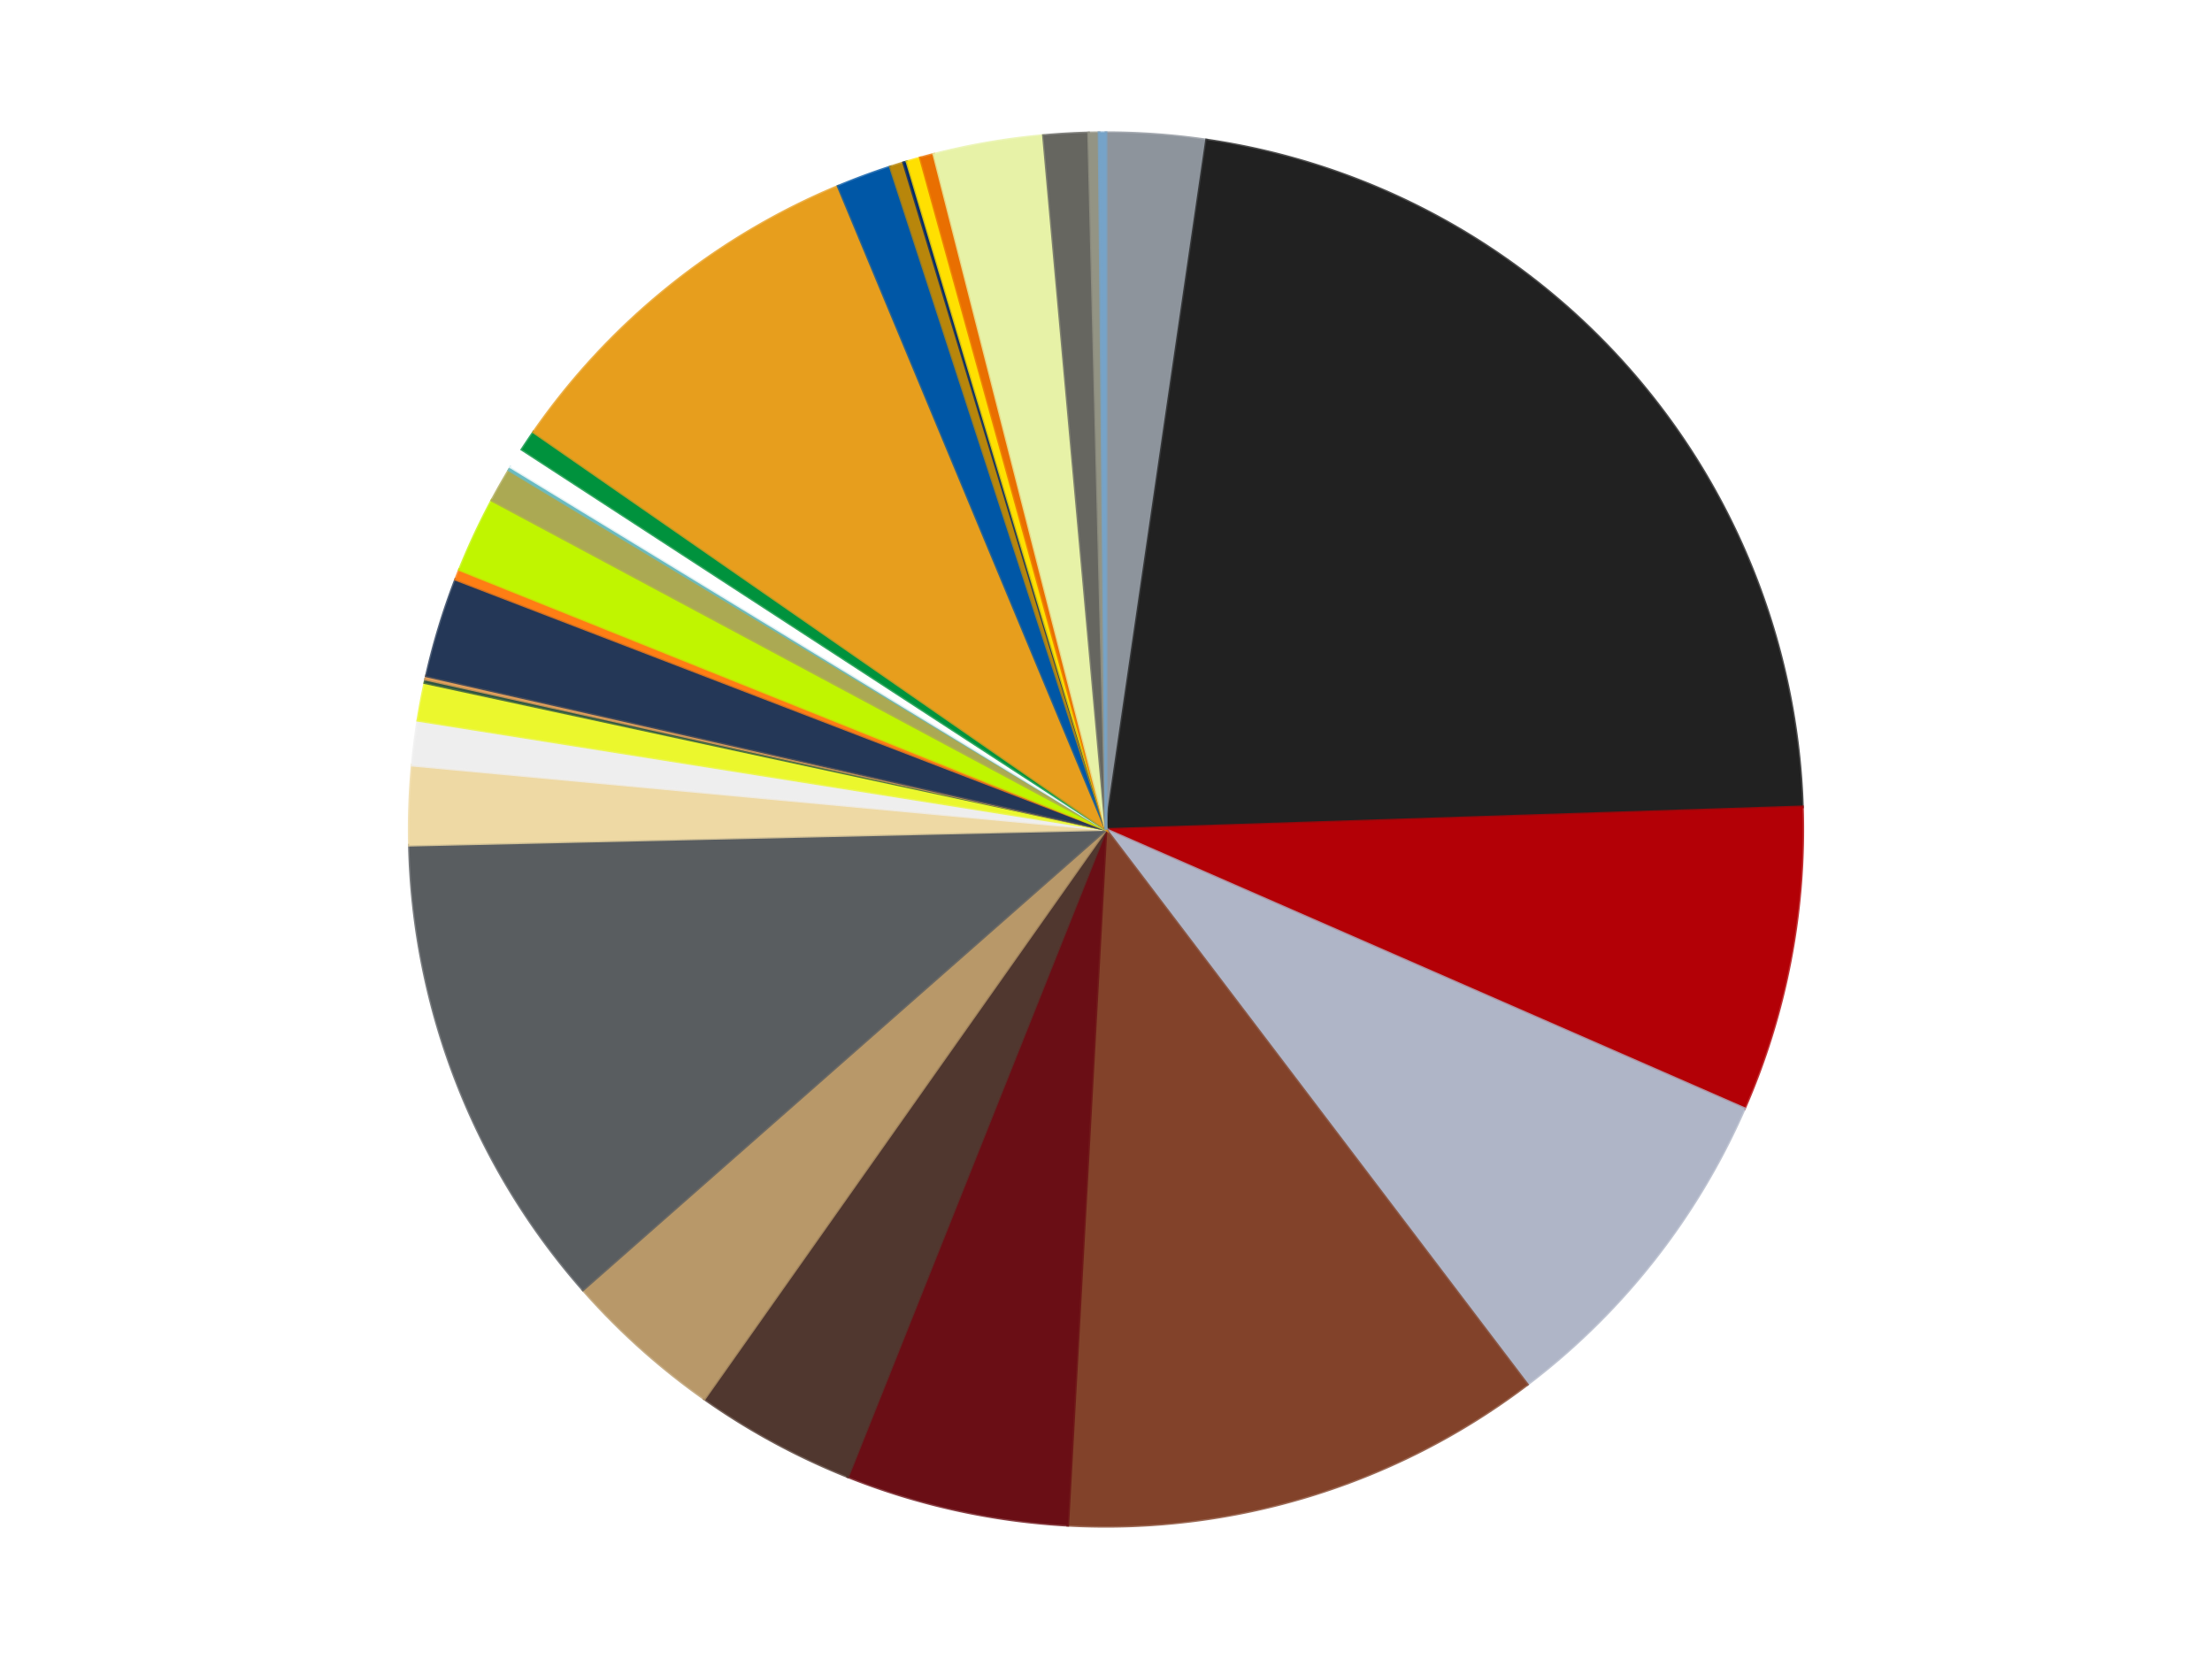
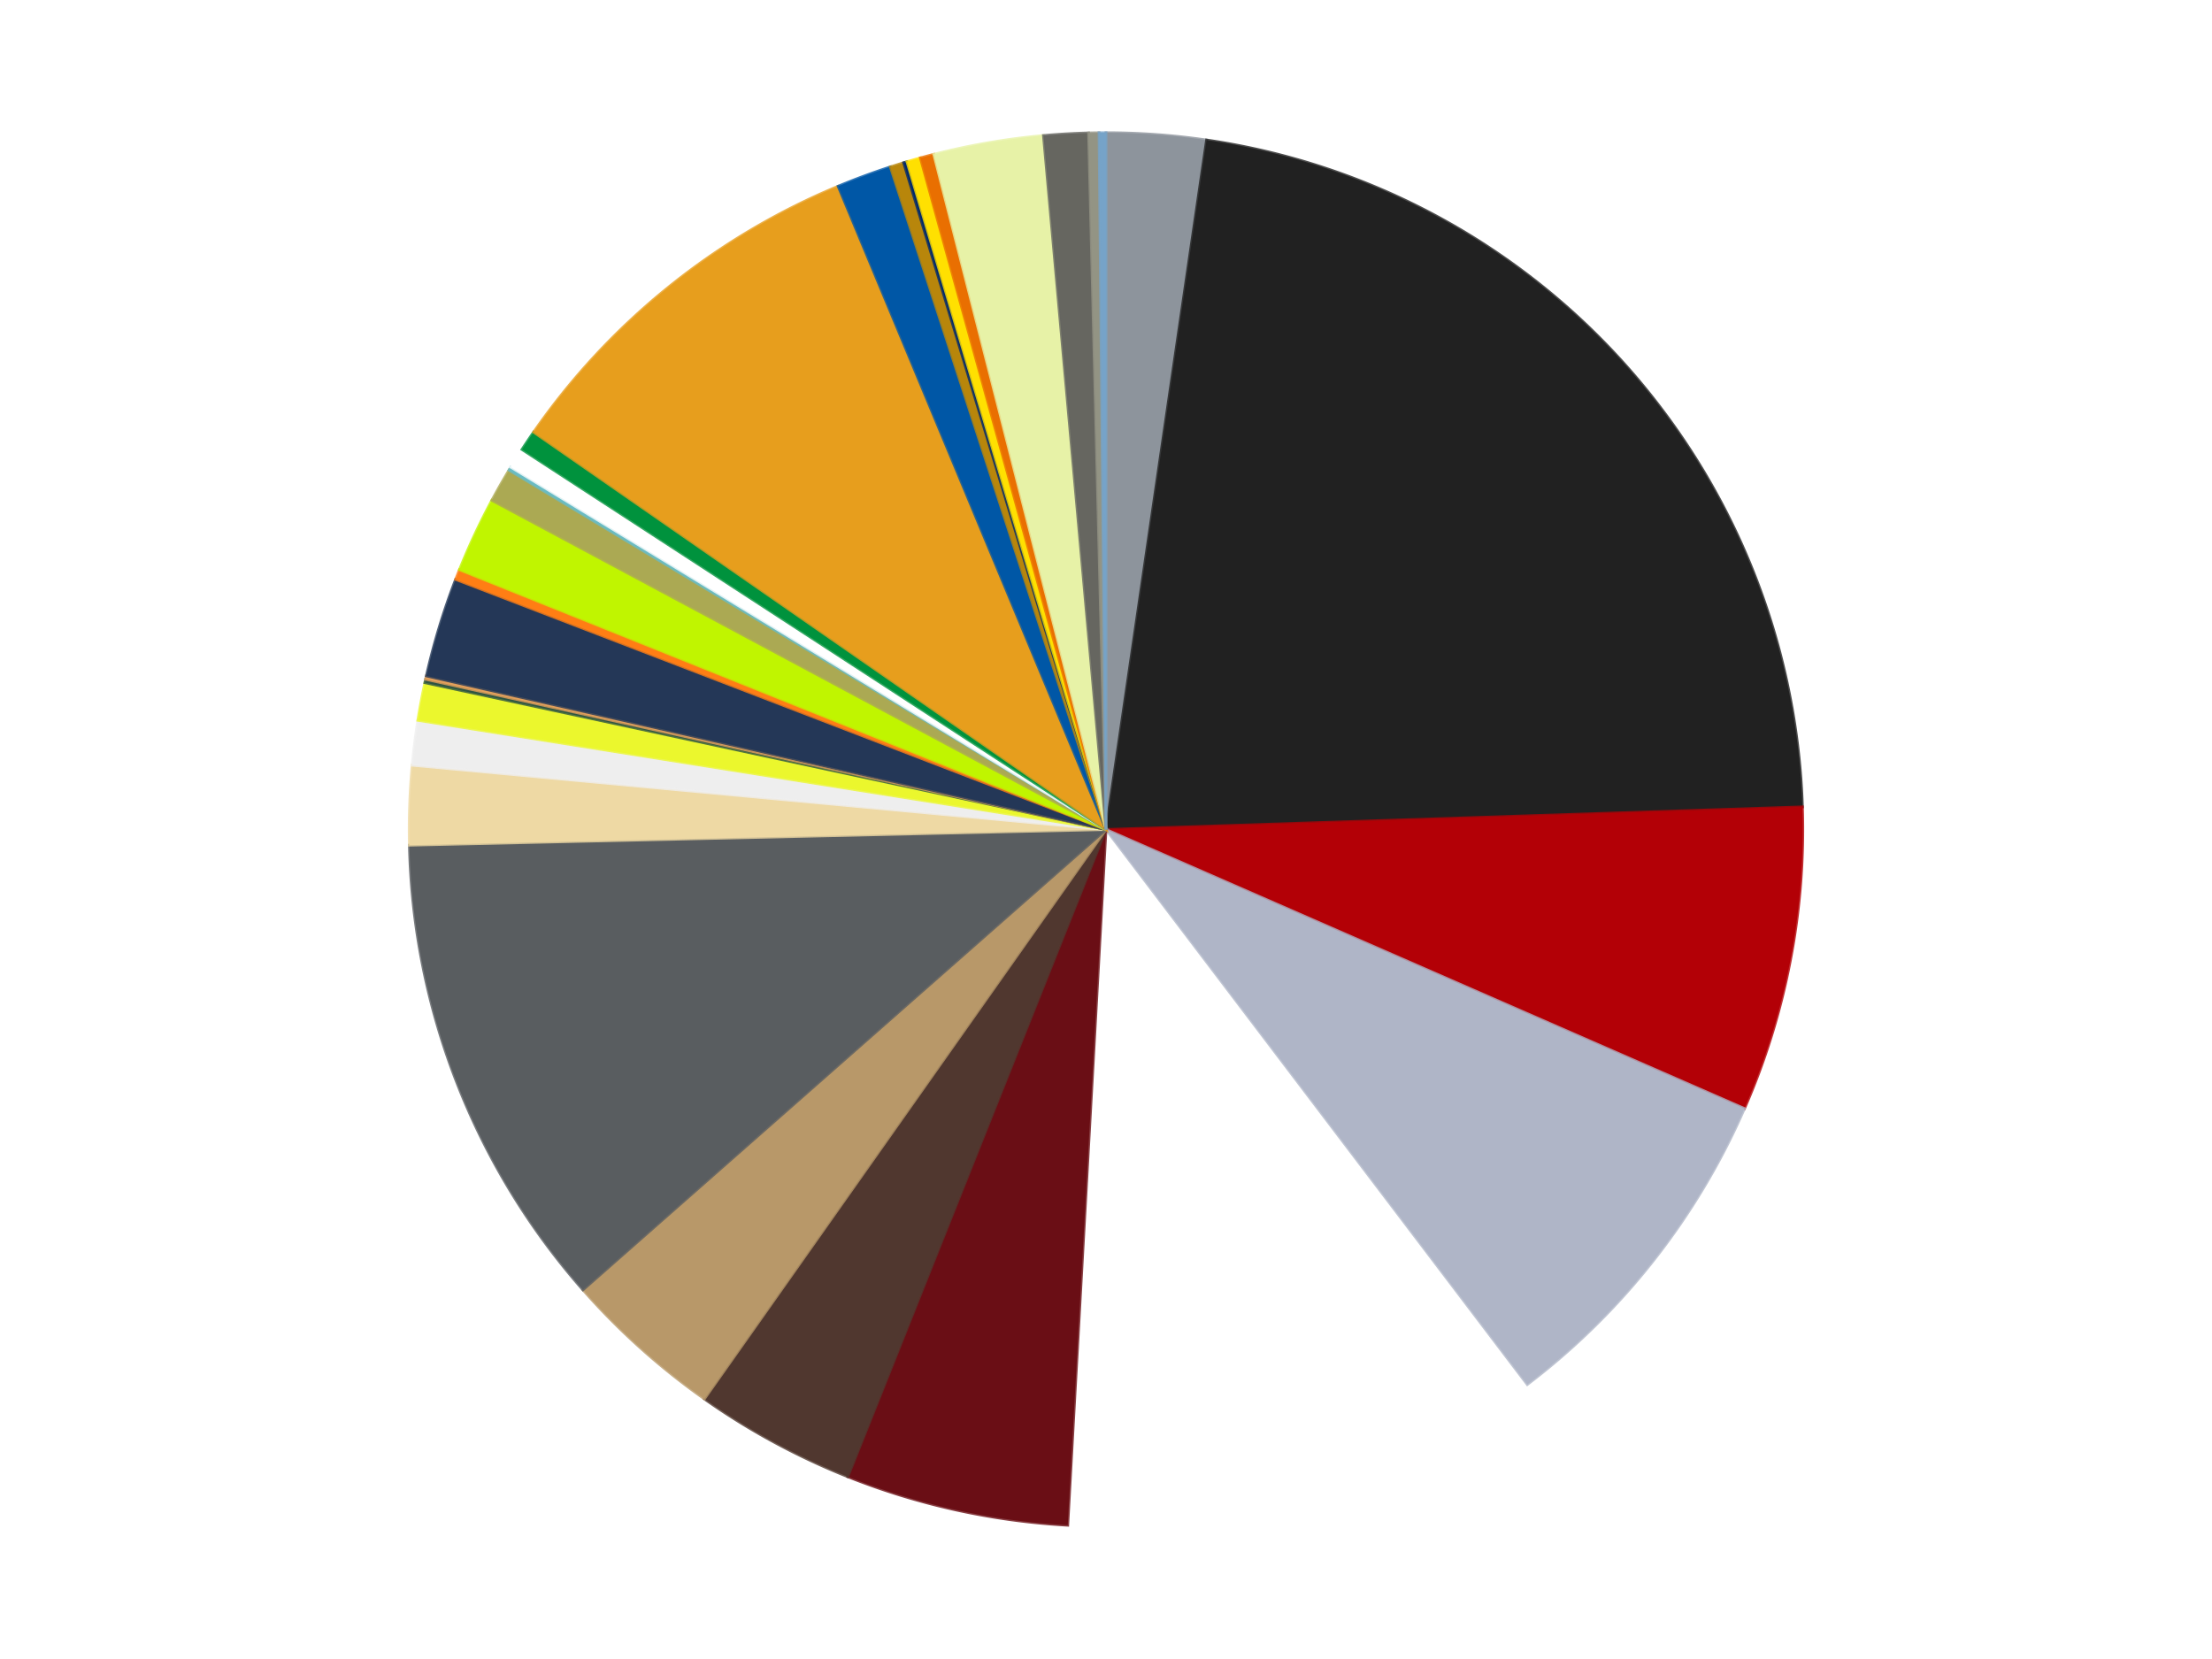
<svg xmlns="http://www.w3.org/2000/svg" xmlns:xlink="http://www.w3.org/1999/xlink" id="chart-b6711570-546e-4499-ab06-53193386817c" class="pygal-chart" viewBox="0 0 800 600">
  <defs>
    <style type="text/css">#chart-b6711570-546e-4499-ab06-53193386817c{-webkit-user-select:none;-webkit-font-smoothing:antialiased;font-family:Consolas,"Liberation Mono",Menlo,Courier,monospace}#chart-b6711570-546e-4499-ab06-53193386817c .title{font-family:Consolas,"Liberation Mono",Menlo,Courier,monospace;font-size:16px}#chart-b6711570-546e-4499-ab06-53193386817c .legends .legend text{font-family:Consolas,"Liberation Mono",Menlo,Courier,monospace;font-size:14px}#chart-b6711570-546e-4499-ab06-53193386817c .axis text{font-family:Consolas,"Liberation Mono",Menlo,Courier,monospace;font-size:10px}#chart-b6711570-546e-4499-ab06-53193386817c .axis text.major{font-family:Consolas,"Liberation Mono",Menlo,Courier,monospace;font-size:10px}#chart-b6711570-546e-4499-ab06-53193386817c .text-overlay text.value{font-family:Consolas,"Liberation Mono",Menlo,Courier,monospace;font-size:16px}#chart-b6711570-546e-4499-ab06-53193386817c .text-overlay text.label{font-family:Consolas,"Liberation Mono",Menlo,Courier,monospace;font-size:10px}#chart-b6711570-546e-4499-ab06-53193386817c .tooltip{font-family:Consolas,"Liberation Mono",Menlo,Courier,monospace;font-size:14px}#chart-b6711570-546e-4499-ab06-53193386817c text.no_data{font-family:Consolas,"Liberation Mono",Menlo,Courier,monospace;font-size:64px}
#chart-b6711570-546e-4499-ab06-53193386817c{background-color:transparent}#chart-b6711570-546e-4499-ab06-53193386817c path,#chart-b6711570-546e-4499-ab06-53193386817c line,#chart-b6711570-546e-4499-ab06-53193386817c rect,#chart-b6711570-546e-4499-ab06-53193386817c circle{-webkit-transition:150ms;-moz-transition:150ms;transition:150ms}#chart-b6711570-546e-4499-ab06-53193386817c .graph &gt; .background{fill:transparent}#chart-b6711570-546e-4499-ab06-53193386817c .plot &gt; .background{fill:transparent}#chart-b6711570-546e-4499-ab06-53193386817c .graph{fill:rgba(0,0,0,.87)}#chart-b6711570-546e-4499-ab06-53193386817c text.no_data{fill:rgba(0,0,0,1)}#chart-b6711570-546e-4499-ab06-53193386817c .title{fill:rgba(0,0,0,1)}#chart-b6711570-546e-4499-ab06-53193386817c .legends .legend text{fill:rgba(0,0,0,.87)}#chart-b6711570-546e-4499-ab06-53193386817c .legends .legend:hover text{fill:rgba(0,0,0,1)}#chart-b6711570-546e-4499-ab06-53193386817c .axis .line{stroke:rgba(0,0,0,1)}#chart-b6711570-546e-4499-ab06-53193386817c .axis .guide.line{stroke:rgba(0,0,0,.54)}#chart-b6711570-546e-4499-ab06-53193386817c .axis .major.line{stroke:rgba(0,0,0,.87)}#chart-b6711570-546e-4499-ab06-53193386817c .axis text.major{fill:rgba(0,0,0,1)}#chart-b6711570-546e-4499-ab06-53193386817c .axis.y .guides:hover .guide.line,#chart-b6711570-546e-4499-ab06-53193386817c .line-graph .axis.x .guides:hover .guide.line,#chart-b6711570-546e-4499-ab06-53193386817c .stackedline-graph .axis.x .guides:hover .guide.line,#chart-b6711570-546e-4499-ab06-53193386817c .xy-graph .axis.x .guides:hover .guide.line{stroke:rgba(0,0,0,1)}#chart-b6711570-546e-4499-ab06-53193386817c .axis .guides:hover text{fill:rgba(0,0,0,1)}#chart-b6711570-546e-4499-ab06-53193386817c .reactive{fill-opacity:1.0;stroke-opacity:.8;stroke-width:1}#chart-b6711570-546e-4499-ab06-53193386817c .ci{stroke:rgba(0,0,0,.87)}#chart-b6711570-546e-4499-ab06-53193386817c .reactive.active,#chart-b6711570-546e-4499-ab06-53193386817c .active .reactive{fill-opacity:0.6;stroke-opacity:.9;stroke-width:4}#chart-b6711570-546e-4499-ab06-53193386817c .ci .reactive.active{stroke-width:1.5}#chart-b6711570-546e-4499-ab06-53193386817c .series text{fill:rgba(0,0,0,1)}#chart-b6711570-546e-4499-ab06-53193386817c .tooltip rect{fill:transparent;stroke:rgba(0,0,0,1);-webkit-transition:opacity 150ms;-moz-transition:opacity 150ms;transition:opacity 150ms}#chart-b6711570-546e-4499-ab06-53193386817c .tooltip .label{fill:rgba(0,0,0,.87)}#chart-b6711570-546e-4499-ab06-53193386817c .tooltip .label{fill:rgba(0,0,0,.87)}#chart-b6711570-546e-4499-ab06-53193386817c .tooltip .legend{font-size:.8em;fill:rgba(0,0,0,.54)}#chart-b6711570-546e-4499-ab06-53193386817c .tooltip .x_label{font-size:.6em;fill:rgba(0,0,0,1)}#chart-b6711570-546e-4499-ab06-53193386817c .tooltip .xlink{font-size:.5em;text-decoration:underline}#chart-b6711570-546e-4499-ab06-53193386817c .tooltip .value{font-size:1.5em}#chart-b6711570-546e-4499-ab06-53193386817c .bound{font-size:.5em}#chart-b6711570-546e-4499-ab06-53193386817c .max-value{font-size:.75em;fill:rgba(0,0,0,.54)}#chart-b6711570-546e-4499-ab06-53193386817c .map-element{fill:transparent;stroke:rgba(0,0,0,.54) !important}#chart-b6711570-546e-4499-ab06-53193386817c .map-element .reactive{fill-opacity:inherit;stroke-opacity:inherit}#chart-b6711570-546e-4499-ab06-53193386817c .color-0,#chart-b6711570-546e-4499-ab06-53193386817c .color-0 a:visited{stroke:#f44336;fill:#f44336}#chart-b6711570-546e-4499-ab06-53193386817c .color-1,#chart-b6711570-546e-4499-ab06-53193386817c .color-1 a:visited{stroke:#3f51b5;fill:#3f51b5}#chart-b6711570-546e-4499-ab06-53193386817c .color-2,#chart-b6711570-546e-4499-ab06-53193386817c .color-2 a:visited{stroke:#009688;fill:#009688}#chart-b6711570-546e-4499-ab06-53193386817c .color-3,#chart-b6711570-546e-4499-ab06-53193386817c .color-3 a:visited{stroke:#ffc107;fill:#ffc107}#chart-b6711570-546e-4499-ab06-53193386817c .color-4,#chart-b6711570-546e-4499-ab06-53193386817c .color-4 a:visited{stroke:#ff5722;fill:#ff5722}#chart-b6711570-546e-4499-ab06-53193386817c .color-5,#chart-b6711570-546e-4499-ab06-53193386817c .color-5 a:visited{stroke:#9c27b0;fill:#9c27b0}#chart-b6711570-546e-4499-ab06-53193386817c .color-6,#chart-b6711570-546e-4499-ab06-53193386817c .color-6 a:visited{stroke:#03a9f4;fill:#03a9f4}#chart-b6711570-546e-4499-ab06-53193386817c .color-7,#chart-b6711570-546e-4499-ab06-53193386817c .color-7 a:visited{stroke:#8bc34a;fill:#8bc34a}#chart-b6711570-546e-4499-ab06-53193386817c .color-8,#chart-b6711570-546e-4499-ab06-53193386817c .color-8 a:visited{stroke:#ff9800;fill:#ff9800}#chart-b6711570-546e-4499-ab06-53193386817c .color-9,#chart-b6711570-546e-4499-ab06-53193386817c .color-9 a:visited{stroke:#e91e63;fill:#e91e63}#chart-b6711570-546e-4499-ab06-53193386817c .color-10,#chart-b6711570-546e-4499-ab06-53193386817c .color-10 a:visited{stroke:#2196f3;fill:#2196f3}#chart-b6711570-546e-4499-ab06-53193386817c .color-11,#chart-b6711570-546e-4499-ab06-53193386817c .color-11 a:visited{stroke:#4caf50;fill:#4caf50}#chart-b6711570-546e-4499-ab06-53193386817c .color-12,#chart-b6711570-546e-4499-ab06-53193386817c .color-12 a:visited{stroke:#ffeb3b;fill:#ffeb3b}#chart-b6711570-546e-4499-ab06-53193386817c .color-13,#chart-b6711570-546e-4499-ab06-53193386817c .color-13 a:visited{stroke:#673ab7;fill:#673ab7}#chart-b6711570-546e-4499-ab06-53193386817c .color-14,#chart-b6711570-546e-4499-ab06-53193386817c .color-14 a:visited{stroke:#00bcd4;fill:#00bcd4}#chart-b6711570-546e-4499-ab06-53193386817c .color-15,#chart-b6711570-546e-4499-ab06-53193386817c .color-15 a:visited{stroke:#cddc39;fill:#cddc39}#chart-b6711570-546e-4499-ab06-53193386817c .color-16,#chart-b6711570-546e-4499-ab06-53193386817c .color-16 a:visited{stroke:#9e9e9e;fill:#9e9e9e}#chart-b6711570-546e-4499-ab06-53193386817c .color-17,#chart-b6711570-546e-4499-ab06-53193386817c .color-17 a:visited{stroke:#607d8b;fill:#607d8b}#chart-b6711570-546e-4499-ab06-53193386817c .color-18,#chart-b6711570-546e-4499-ab06-53193386817c .color-18 a:visited{stroke:#7b0f07;fill:#7b0f07}#chart-b6711570-546e-4499-ab06-53193386817c .color-19,#chart-b6711570-546e-4499-ab06-53193386817c .color-19 a:visited{stroke:#141938;fill:#141938}#chart-b6711570-546e-4499-ab06-53193386817c .color-20,#chart-b6711570-546e-4499-ab06-53193386817c .color-20 a:visited{stroke:#000000;fill:#000000}#chart-b6711570-546e-4499-ab06-53193386817c .color-21,#chart-b6711570-546e-4499-ab06-53193386817c .color-21 a:visited{stroke:#5e4600;fill:#5e4600}#chart-b6711570-546e-4499-ab06-53193386817c .color-22,#chart-b6711570-546e-4499-ab06-53193386817c .color-22 a:visited{stroke:#791d00;fill:#791d00}#chart-b6711570-546e-4499-ab06-53193386817c .color-23,#chart-b6711570-546e-4499-ab06-53193386817c .color-23 a:visited{stroke:#220826;fill:#220826}#chart-b6711570-546e-4499-ab06-53193386817c .color-24,#chart-b6711570-546e-4499-ab06-53193386817c .color-24 a:visited{stroke:#01364e;fill:#01364e}#chart-b6711570-546e-4499-ab06-53193386817c .color-25,#chart-b6711570-546e-4499-ab06-53193386817c .color-25 a:visited{stroke:#344c19;fill:#344c19}#chart-b6711570-546e-4499-ab06-53193386817c .color-26,#chart-b6711570-546e-4499-ab06-53193386817c .color-26 a:visited{stroke:#573400;fill:#573400}#chart-b6711570-546e-4499-ab06-53193386817c .color-27,#chart-b6711570-546e-4499-ab06-53193386817c .color-27 a:visited{stroke:#560823;fill:#560823}#chart-b6711570-546e-4499-ab06-53193386817c .color-28,#chart-b6711570-546e-4499-ab06-53193386817c .color-28 a:visited{stroke:#063b66;fill:#063b66}#chart-b6711570-546e-4499-ab06-53193386817c .color-29,#chart-b6711570-546e-4499-ab06-53193386817c .color-29 a:visited{stroke:#193a1a;fill:#193a1a}#chart-b6711570-546e-4499-ab06-53193386817c .color-30,#chart-b6711570-546e-4499-ab06-53193386817c .color-30 a:visited{stroke:#928300;fill:#928300}#chart-b6711570-546e-4499-ab06-53193386817c .text-overlay .color-0 text{fill:black}#chart-b6711570-546e-4499-ab06-53193386817c .text-overlay .color-1 text{fill:black}#chart-b6711570-546e-4499-ab06-53193386817c .text-overlay .color-2 text{fill:black}#chart-b6711570-546e-4499-ab06-53193386817c .text-overlay .color-3 text{fill:black}#chart-b6711570-546e-4499-ab06-53193386817c .text-overlay .color-4 text{fill:black}#chart-b6711570-546e-4499-ab06-53193386817c .text-overlay .color-5 text{fill:black}#chart-b6711570-546e-4499-ab06-53193386817c .text-overlay .color-6 text{fill:black}#chart-b6711570-546e-4499-ab06-53193386817c .text-overlay .color-7 text{fill:black}#chart-b6711570-546e-4499-ab06-53193386817c .text-overlay .color-8 text{fill:black}#chart-b6711570-546e-4499-ab06-53193386817c .text-overlay .color-9 text{fill:black}#chart-b6711570-546e-4499-ab06-53193386817c .text-overlay .color-10 text{fill:black}#chart-b6711570-546e-4499-ab06-53193386817c .text-overlay .color-11 text{fill:black}#chart-b6711570-546e-4499-ab06-53193386817c .text-overlay .color-12 text{fill:black}#chart-b6711570-546e-4499-ab06-53193386817c .text-overlay .color-13 text{fill:black}#chart-b6711570-546e-4499-ab06-53193386817c .text-overlay .color-14 text{fill:black}#chart-b6711570-546e-4499-ab06-53193386817c .text-overlay .color-15 text{fill:black}#chart-b6711570-546e-4499-ab06-53193386817c .text-overlay .color-16 text{fill:black}#chart-b6711570-546e-4499-ab06-53193386817c .text-overlay .color-17 text{fill:black}#chart-b6711570-546e-4499-ab06-53193386817c .text-overlay .color-18 text{fill:black}#chart-b6711570-546e-4499-ab06-53193386817c .text-overlay .color-19 text{fill:white}#chart-b6711570-546e-4499-ab06-53193386817c .text-overlay .color-20 text{fill:white}#chart-b6711570-546e-4499-ab06-53193386817c .text-overlay .color-21 text{fill:black}#chart-b6711570-546e-4499-ab06-53193386817c .text-overlay .color-22 text{fill:black}#chart-b6711570-546e-4499-ab06-53193386817c .text-overlay .color-23 text{fill:white}#chart-b6711570-546e-4499-ab06-53193386817c .text-overlay .color-24 text{fill:white}#chart-b6711570-546e-4499-ab06-53193386817c .text-overlay .color-25 text{fill:black}#chart-b6711570-546e-4499-ab06-53193386817c .text-overlay .color-26 text{fill:white}#chart-b6711570-546e-4499-ab06-53193386817c .text-overlay .color-27 text{fill:black}#chart-b6711570-546e-4499-ab06-53193386817c .text-overlay .color-28 text{fill:black}#chart-b6711570-546e-4499-ab06-53193386817c .text-overlay .color-29 text{fill:white}#chart-b6711570-546e-4499-ab06-53193386817c .text-overlay .color-30 text{fill:black}
#chart-b6711570-546e-4499-ab06-53193386817c text.no_data{text-anchor:middle}#chart-b6711570-546e-4499-ab06-53193386817c .guide.line{fill:none}#chart-b6711570-546e-4499-ab06-53193386817c .centered{text-anchor:middle}#chart-b6711570-546e-4499-ab06-53193386817c .title{text-anchor:middle}#chart-b6711570-546e-4499-ab06-53193386817c .legends .legend text{fill-opacity:1}#chart-b6711570-546e-4499-ab06-53193386817c .axis.x text{text-anchor:middle}#chart-b6711570-546e-4499-ab06-53193386817c .axis.x:not(.web) text[transform]{text-anchor:start}#chart-b6711570-546e-4499-ab06-53193386817c .axis.x:not(.web) text[transform].backwards{text-anchor:end}#chart-b6711570-546e-4499-ab06-53193386817c .axis.y text{text-anchor:end}#chart-b6711570-546e-4499-ab06-53193386817c .axis.y text[transform].backwards{text-anchor:start}#chart-b6711570-546e-4499-ab06-53193386817c .axis.y2 text{text-anchor:start}#chart-b6711570-546e-4499-ab06-53193386817c .axis.y2 text[transform].backwards{text-anchor:end}#chart-b6711570-546e-4499-ab06-53193386817c .axis .guide.line{stroke-dasharray:4,4;stroke:black}#chart-b6711570-546e-4499-ab06-53193386817c .axis .major.guide.line{stroke-dasharray:6,6;stroke:black}#chart-b6711570-546e-4499-ab06-53193386817c .horizontal .axis.y .guide.line,#chart-b6711570-546e-4499-ab06-53193386817c .horizontal .axis.y2 .guide.line,#chart-b6711570-546e-4499-ab06-53193386817c .vertical .axis.x .guide.line{opacity:0}#chart-b6711570-546e-4499-ab06-53193386817c .horizontal .axis.always_show .guide.line,#chart-b6711570-546e-4499-ab06-53193386817c .vertical .axis.always_show .guide.line{opacity:1 !important}#chart-b6711570-546e-4499-ab06-53193386817c .axis.y .guides:hover .guide.line,#chart-b6711570-546e-4499-ab06-53193386817c .axis.y2 .guides:hover .guide.line,#chart-b6711570-546e-4499-ab06-53193386817c .axis.x .guides:hover .guide.line{opacity:1}#chart-b6711570-546e-4499-ab06-53193386817c .axis .guides:hover text{opacity:1}#chart-b6711570-546e-4499-ab06-53193386817c .nofill{fill:none}#chart-b6711570-546e-4499-ab06-53193386817c .subtle-fill{fill-opacity:.2}#chart-b6711570-546e-4499-ab06-53193386817c .dot{stroke-width:1px;fill-opacity:1;stroke-opacity:1}#chart-b6711570-546e-4499-ab06-53193386817c .dot.active{stroke-width:5px}#chart-b6711570-546e-4499-ab06-53193386817c .dot.negative{fill:transparent}#chart-b6711570-546e-4499-ab06-53193386817c text,#chart-b6711570-546e-4499-ab06-53193386817c tspan{stroke:none !important}#chart-b6711570-546e-4499-ab06-53193386817c .series text.active{opacity:1}#chart-b6711570-546e-4499-ab06-53193386817c .tooltip rect{fill-opacity:.95;stroke-width:.5}#chart-b6711570-546e-4499-ab06-53193386817c .tooltip text{fill-opacity:1}#chart-b6711570-546e-4499-ab06-53193386817c .showable{visibility:hidden}#chart-b6711570-546e-4499-ab06-53193386817c .showable.shown{visibility:visible}#chart-b6711570-546e-4499-ab06-53193386817c .gauge-background{fill:rgba(229,229,229,1);stroke:none}#chart-b6711570-546e-4499-ab06-53193386817c .bg-lines{stroke:transparent;stroke-width:2px}</style>
    <script type="text/javascript">window.pygal = window.pygal || {};window.pygal.config = window.pygal.config || {};window.pygal.config['b6711570-546e-4499-ab06-53193386817c'] = {"allow_interruptions": false, "box_mode": "extremes", "classes": ["pygal-chart"], "css": ["file://style.css", "file://graph.css"], "defs": [], "disable_xml_declaration": false, "dots_size": 2.5, "dynamic_print_values": false, "explicit_size": false, "fill": false, "force_uri_protocol": "https", "formatter": null, "half_pie": false, "height": 600, "include_x_axis": false, "inner_radius": 0, "interpolate": null, "interpolation_parameters": {}, "interpolation_precision": 250, "inverse_y_axis": false, "js": ["//kozea.github.io/pygal.js/2.0.x/pygal-tooltips.min.js"], "legend_at_bottom": false, "legend_at_bottom_columns": null, "legend_box_size": 12, "logarithmic": false, "margin": 20, "margin_bottom": null, "margin_left": null, "margin_right": null, "margin_top": null, "max_scale": 16, "min_scale": 4, "missing_value_fill_truncation": "x", "no_data_text": "No data", "no_prefix": false, "order_min": null, "pretty_print": false, "print_labels": false, "print_values": false, "print_values_position": "center", "print_zeroes": true, "range": null, "rounded_bars": null, "secondary_range": null, "show_dots": true, "show_legend": false, "show_minor_x_labels": true, "show_minor_y_labels": true, "show_only_major_dots": false, "show_x_guides": false, "show_x_labels": true, "show_y_guides": true, "show_y_labels": true, "spacing": 10, "stack_from_top": false, "strict": false, "stroke": true, "stroke_style": null, "style": {"background": "transparent", "ci_colors": [], "colors": ["#F44336", "#3F51B5", "#009688", "#FFC107", "#FF5722", "#9C27B0", "#03A9F4", "#8BC34A", "#FF9800", "#E91E63", "#2196F3", "#4CAF50", "#FFEB3B", "#673AB7", "#00BCD4", "#CDDC39", "#9E9E9E", "#607D8B"], "dot_opacity": "1", "font_family": "Consolas, \"Liberation Mono\", Menlo, Courier, monospace", "foreground": "rgba(0, 0, 0, .87)", "foreground_strong": "rgba(0, 0, 0, 1)", "foreground_subtle": "rgba(0, 0, 0, .54)", "guide_stroke_color": "black", "guide_stroke_dasharray": "4,4", "label_font_family": "Consolas, \"Liberation Mono\", Menlo, Courier, monospace", "label_font_size": 10, "legend_font_family": "Consolas, \"Liberation Mono\", Menlo, Courier, monospace", "legend_font_size": 14, "major_guide_stroke_color": "black", "major_guide_stroke_dasharray": "6,6", "major_label_font_family": "Consolas, \"Liberation Mono\", Menlo, Courier, monospace", "major_label_font_size": 10, "no_data_font_family": "Consolas, \"Liberation Mono\", Menlo, Courier, monospace", "no_data_font_size": 64, "opacity": "1.0", "opacity_hover": "0.6", "plot_background": "transparent", "stroke_opacity": ".8", "stroke_opacity_hover": ".9", "stroke_width": "1", "stroke_width_hover": "4", "title_font_family": "Consolas, \"Liberation Mono\", Menlo, Courier, monospace", "title_font_size": 16, "tooltip_font_family": "Consolas, \"Liberation Mono\", Menlo, Courier, monospace", "tooltip_font_size": 14, "transition": "150ms", "value_background": "rgba(229, 229, 229, 1)", "value_colors": [], "value_font_family": "Consolas, \"Liberation Mono\", Menlo, Courier, monospace", "value_font_size": 16, "value_label_font_family": "Consolas, \"Liberation Mono\", Menlo, Courier, monospace", "value_label_font_size": 10}, "title": null, "tooltip_border_radius": 0, "tooltip_fancy_mode": true, "truncate_label": null, "truncate_legend": null, "width": 800, "x_label_rotation": 0, "x_labels": null, "x_labels_major": null, "x_labels_major_count": null, "x_labels_major_every": null, "x_title": null, "xrange": null, "y_label_rotation": 0, "y_labels": null, "y_labels_major": null, "y_labels_major_count": null, "y_labels_major_every": null, "y_title": null, "zero": 0, "legends": ["Flat Silver", "Black", "Red", "Light Bluish Gray", "Reddish Brown", "Dark Red", "Dark Brown", "Dark Tan", "Dark Bluish Gray", "Tan", "Trans-Clear", "Trans-Yellow", "Dark Green", "Medium Nougat", "Dark Blue", "Orange", "Trans-Neon Green", "Olive Green", "Trans-Light Blue", "White", "Green", "Pearl Gold", "Blue", "Metallic Gold", "Trans-Dark Blue", "Yellow", "Trans-Orange", "Yellowish Green", "Pearl Dark Gray", "Trans-Black", "Trans-Medium Blue"]}</script>
    <script type="text/javascript" xlink:href="https://kozea.github.io/pygal.js/2.0.x/pygal-tooltips.min.js" />
  </defs>
  <title>Pygal</title>
  <g class="graph pie-graph vertical">
    <rect x="0" y="0" width="800" height="600" class="background" />
    <g transform="translate(20, 20)" class="plot">
      <rect x="0" y="0" width="760" height="560" class="background" />
      <g class="series serie-0 color-0">
        <g class="slices">
          <g class="slice" style="fill: #8D949C; stroke: #8D949C">
            <path d="M380 28 A252 252 0 0 1 416.373 30.639 L380 280 A0 0 0 0 0 380 280 z" class="slice reactive tooltip-trigger" />
            <desc class="value">29</desc>
            <desc class="x centered">389.11712841922355</desc>
            <desc class="y centered">154.33028221012276</desc>
          </g>
        </g>
      </g>
      <g class="series serie-1 color-1">
        <g class="slices">
          <g class="slice" style="fill: #212121; stroke: #212121">
            <path d="M416.373 30.639 A252 252 0 0 1 631.867 271.82 L380 280 A0 0 0 0 0 380 280 z" class="slice reactive tooltip-trigger" />
            <desc class="value">279</desc>
            <desc class="x centered">473.9584006788705</desc>
            <desc class="y centered">196.04871089811166</desc>
          </g>
        </g>
      </g>
      <g class="series serie-2 color-2">
        <g class="slices">
          <g class="slice" style="fill: #B30006; stroke: #B30006">
            <path d="M631.867 271.82 A252 252 0 0 1 610.908 380.924 L380 280 A0 0 0 0 0 380 280 z" class="slice reactive tooltip-trigger" />
            <desc class="value">89</desc>
            <desc class="x centered">503.73742943686926</desc>
            <desc class="y centered">303.7707500166865</desc>
          </g>
        </g>
      </g>
      <g class="series serie-3 color-3">
        <g class="slices">
          <g class="slice" style="fill: #AFB5C7; stroke: #AFB5C7">
            <path d="M610.908 380.924 A252 252 0 0 1 532.366 480.72 L380 280 A0 0 0 0 0 380 280 z" class="slice reactive tooltip-trigger" />
            <desc class="value">102</desc>
            <desc class="x centered">479.0132117699201</desc>
            <desc class="y centered">357.92550221208046</desc>
          </g>
        </g>
      </g>
      <g class="series serie-4 color-4">
        <g class="slices">
          <g class="slice" style="fill: #82422A; stroke: #82422A">
-             <path d="M532.366 480.72 A252 252 0 0 1 366.162 531.62 L380 280 A0 0 0 0 0 380 280 z" class="slice reactive tooltip-trigger" />
            <desc class="value">141</desc>
            <desc class="x centered">416.89566918084535</desc>
            <desc class="y centered">400.4770085771456</desc>
          </g>
        </g>
      </g>
      <g class="series serie-5 color-5">
        <g class="slices">
          <g class="slice" style="fill: #6A0E15; stroke: #6A0E15">
            <path d="M366.162 531.62 A252 252 0 0 1 286.624 514.062 L380 280 A0 0 0 0 0 380 280 z" class="slice reactive tooltip-trigger" />
            <desc class="value">65</desc>
            <desc class="x centered">352.83955307126905</desc>
            <desc class="y centered">403.03784020630235</desc>
          </g>
        </g>
      </g>
      <g class="series serie-6 color-6">
        <g class="slices">
          <g class="slice" style="fill: #50372F; stroke: #50372F">
            <path d="M286.624 514.062 A252 252 0 0 1 234.744 485.924 L380 280 A0 0 0 0 0 380 280 z" class="slice reactive tooltip-trigger" />
            <desc class="value">47</desc>
            <desc class="x centered">319.92869920975545</desc>
            <desc class="y centered">390.75847065289395</desc>
          </g>
        </g>
      </g>
      <g class="series serie-7 color-7">
        <g class="slices">
          <g class="slice" style="fill: #B89869; stroke: #B89869">
            <path d="M234.744 485.924 A252 252 0 0 1 190.831 446.49 L380 280 A0 0 0 0 0 380 280 z" class="slice reactive tooltip-trigger" />
            <desc class="value">47</desc>
            <desc class="x centered">295.814331410107</desc>
            <desc class="y centered">373.74845707569114</desc>
          </g>
        </g>
      </g>
      <g class="series serie-8 color-8">
        <g class="slices">
          <g class="slice" style="fill: #595D60; stroke: #595D60">
            <path d="M190.831 446.49 A252 252 0 0 1 128.064 285.663 L380 280 A0 0 0 0 0 380 280 z" class="slice reactive tooltip-trigger" />
            <desc class="value">140</desc>
            <desc class="x centered">262.62253318411956</desc>
            <desc class="y centered">325.80971822536003</desc>
          </g>
        </g>
      </g>
      <g class="series serie-9 color-9">
        <g class="slices">
          <g class="slice" style="fill: #EED9A4; stroke: #EED9A4">
            <path d="M128.064 285.663 A252 252 0 0 1 129.075 256.748 L380 280 A0 0 0 0 0 380 280 z" class="slice reactive tooltip-trigger" />
            <desc class="value">23</desc>
            <desc class="x centered">254.07700002130093</desc>
            <desc class="y centered">275.59567526576956</desc>
          </g>
        </g>
      </g>
      <g class="series serie-10 color-10">
        <g class="slices">
          <g class="slice" style="fill: #EEEEEE; stroke: #EEEEEE">
            <path d="M129.075 256.748 A252 252 0 0 1 131.112 240.516 L380 280 A0 0 0 0 0 380 280 z" class="slice reactive tooltip-trigger" />
            <desc class="value">13</desc>
            <desc class="x centered">254.98096764865338</desc>
            <desc class="y centered">264.3079144173585</desc>
          </g>
        </g>
      </g>
      <g class="series serie-11 color-11">
        <g class="slices">
          <g class="slice" style="fill: #EBF72D; stroke: #EBF72D">
            <path d="M131.112 240.516 A252 252 0 0 1 133.656 226.909 L380 280 A0 0 0 0 0 380 280 z" class="slice reactive tooltip-trigger" />
            <desc class="value">11</desc>
            <desc class="x centered">256.14538943982836</desc>
            <desc class="y centered">256.8475607551121</desc>
          </g>
        </g>
      </g>
      <g class="series serie-12 color-12">
        <g class="slices">
          <g class="slice" style="fill: #2E5543; stroke: #2E5543">
            <path d="M133.656 226.909 A252 252 0 0 1 133.924 225.679 L380 280 A0 0 0 0 0 380 280 z" class="slice reactive tooltip-trigger" />
            <desc class="value">1</desc>
            <desc class="x centered">256.89471597246967</desc>
            <desc class="y centered">253.1468987917394</desc>
          </g>
        </g>
      </g>
      <g class="series serie-13 color-13">
        <g class="slices">
          <g class="slice" style="fill: #E3A05B; stroke: #E3A05B">
            <path d="M133.924 225.679 A252 252 0 0 1 134.199 224.451 L380 280 A0 0 0 0 0 380 280 z" class="slice reactive tooltip-trigger" />
            <desc class="value">1</desc>
            <desc class="x centered">257.0303709356647</desc>
            <desc class="y centered">252.53237673587714</desc>
          </g>
        </g>
      </g>
      <g class="series serie-14 color-14">
        <g class="slices">
          <g class="slice" style="fill: #243757; stroke: #243757">
            <path d="M134.199 224.451 A252 252 0 0 1 144.79 189.554 L380 280 A0 0 0 0 0 380 280 z" class="slice reactive tooltip-trigger" />
            <desc class="value">29</desc>
            <desc class="x centered">259.43122795426495</desc>
            <desc class="y centered">243.40531175998933</desc>
          </g>
        </g>
      </g>
      <g class="series serie-15 color-15">
        <g class="slices">
          <g class="slice" style="fill: #FF7E14; stroke: #FF7E14">
            <path d="M144.79 189.554 A252 252 0 0 1 146.172 186.04 L380 280 A0 0 0 0 0 380 280 z" class="slice reactive tooltip-trigger" />
            <desc class="value">3</desc>
            <desc class="x centered">262.73729929322695</desc>
            <desc class="y centered">233.89729917939982</desc>
          </g>
        </g>
      </g>
      <g class="series serie-16 color-16">
        <g class="slices">
          <g class="slice" style="fill: #C0F500; stroke: #C0F500">
            <path d="M146.172 186.04 A252 252 0 0 1 157.886 160.965 L380 280 A0 0 0 0 0 380 280 z" class="slice reactive tooltip-trigger" />
            <desc class="value">22</desc>
            <desc class="x centered">265.8421853402986</desc>
            <desc class="y centered">226.67089582487563</desc>
          </g>
        </g>
      </g>
      <g class="series serie-17 color-17">
        <g class="slices">
          <g class="slice" style="fill: #ABA953; stroke: #ABA953">
            <path d="M157.886 160.965 A252 252 0 0 1 164.106 150.025 L380 280 A0 0 0 0 0 380 280 z" class="slice reactive tooltip-trigger" />
            <desc class="value">10</desc>
            <desc class="x centered">270.4636768700383</desc>
            <desc class="y centered">217.72806478702768</desc>
          </g>
        </g>
      </g>
      <g class="series serie-18 color-18">
        <g class="slices">
          <g class="slice" style="fill: #68BCC5; stroke: #68BCC5">
            <path d="M164.106 150.025 A252 252 0 0 1 164.757 148.948 L380 280 A0 0 0 0 0 380 280 z" class="slice reactive tooltip-trigger" />
            <desc class="value">1</desc>
            <desc class="x centered">272.2154107507971</desc>
            <desc class="y centered">214.74295194861617</desc>
          </g>
        </g>
      </g>
      <g class="series serie-19 color-19">
        <g class="slices">
          <g class="slice" style="fill: #FFFFFF; stroke: #FFFFFF">
            <path d="M164.757 148.948 A252 252 0 0 1 168.781 142.557 L380 280 A0 0 0 0 0 380 280 z" class="slice reactive tooltip-trigger" />
            <desc class="value">6</desc>
            <desc class="x centered">273.3725820846143</desc>
            <desc class="y centered">212.8688317642417</desc>
          </g>
        </g>
      </g>
      <g class="series serie-20 color-20">
        <g class="slices">
          <g class="slice" style="fill: #00923D; stroke: #00923D">
            <path d="M168.781 142.557 A252 252 0 0 1 172.994 136.29 L380 280 A0 0 0 0 0 380 280 z" class="slice reactive tooltip-trigger" />
            <desc class="value">6</desc>
            <desc class="x centered">275.43190894594966</desc>
            <desc class="y centered">209.70409447690542</desc>
          </g>
        </g>
      </g>
      <g class="series serie-21 color-21">
        <g class="slices">
          <g class="slice" style="fill: #E79E1D; stroke: #E79E1D">
            <path d="M172.994 136.29 A252 252 0 0 1 283.128 47.363 L380 280 A0 0 0 0 0 380 280 z" class="slice reactive tooltip-trigger" />
            <desc class="value">114</desc>
            <desc class="x centered">300.8442803407489</desc>
            <desc class="y centered">181.96749495587676</desc>
          </g>
        </g>
      </g>
      <g class="series serie-22 color-22">
        <g class="slices">
          <g class="slice" style="fill: #0057A6; stroke: #0057A6">
            <path d="M283.128 47.363 A252 252 0 0 1 302.008 40.373 L380 280 A0 0 0 0 0 380 280 z" class="slice reactive tooltip-trigger" />
            <desc class="value">16</desc>
            <desc class="x centered">336.2490567315676</desc>
            <desc class="y centered">161.83970648681338</desc>
          </g>
        </g>
      </g>
      <g class="series serie-23 color-23">
        <g class="slices">
          <g class="slice" style="fill: #B8860B; stroke: #B8860B">
            <path d="M302.008 40.373 A252 252 0 0 1 306.811 38.862 L380 280 A0 0 0 0 0 380 280 z" class="slice reactive tooltip-trigger" />
            <desc class="value">4</desc>
            <desc class="x centered">342.2027760881841</desc>
            <desc class="y centered">159.80278761734922</desc>
          </g>
        </g>
      </g>
      <g class="series serie-24 color-24">
        <g class="slices">
          <g class="slice" style="fill: #00296B; stroke: #00296B">
            <path d="M306.811 38.862 A252 252 0 0 1 308.016 38.5 L380 280 A0 0 0 0 0 380 280 z" class="slice reactive tooltip-trigger" />
            <desc class="value">1</desc>
            <desc class="x centered">343.7065209221837</desc>
            <desc class="y centered">159.3402164081664</desc>
          </g>
        </g>
      </g>
      <g class="series serie-25 color-25">
        <g class="slices">
          <g class="slice" style="fill: #FFE001; stroke: #FFE001">
            <path d="M308.016 38.5 A252 252 0 0 1 312.855 37.11 L380 280 A0 0 0 0 0 380 280 z" class="slice reactive tooltip-trigger" />
            <desc class="value">4</desc>
            <desc class="x centered">345.2159242576227</desc>
            <desc class="y centered">158.8964572163615</desc>
          </g>
        </g>
      </g>
      <g class="series serie-26 color-26">
        <g class="slices">
          <g class="slice" style="fill: #E96F01; stroke: #E96F01">
            <path d="M312.855 37.11 A252 252 0 0 1 317.72 35.817 L380 280 A0 0 0 0 0 380 280 z" class="slice reactive tooltip-trigger" />
            <desc class="value">4</desc>
            <desc class="x centered">347.64215157483665</desc>
            <desc class="y centered">158.2257430928271</desc>
          </g>
        </g>
      </g>
      <g class="series serie-27 color-27">
        <g class="slices">
          <g class="slice" style="fill: #E7F2A7; stroke: #E7F2A7">
            <path d="M317.72 35.817 A252 252 0 0 1 357.375 29.018 L380 280 A0 0 0 0 0 380 280 z" class="slice reactive tooltip-trigger" />
            <desc class="value">32</desc>
            <desc class="x centered">358.7058966394466</desc>
            <desc class="y centered">155.8123952961888</desc>
          </g>
        </g>
      </g>
      <g class="series serie-28 color-28">
        <g class="slices">
          <g class="slice" style="fill: #666660; stroke: #666660">
            <path d="M357.375 29.018 A252 252 0 0 1 373.707 28.079 L380 280 A0 0 0 0 0 380 280 z" class="slice reactive tooltip-trigger" />
            <desc class="value">13</desc>
            <desc class="x centered">372.7668280346424</desc>
            <desc class="y centered">154.20778552183936</desc>
          </g>
        </g>
      </g>
      <g class="series serie-29 color-29">
        <g class="slices">
          <g class="slice" style="fill: #939484; stroke: #939484">
            <path d="M373.707 28.079 A252 252 0 0 1 377.483 28.013 L380 280 A0 0 0 0 0 380 280 z" class="slice reactive tooltip-trigger" />
            <desc class="value">3</desc>
            <desc class="x centered">377.79750111419776</desc>
            <desc class="y centered">154.01925147603686</desc>
          </g>
        </g>
      </g>
      <g class="series serie-30 color-30">
        <g class="slices">
          <g class="slice" style="fill: #76A3C8; stroke: #76A3C8">
            <path d="M377.483 28.013 A252 252 0 0 1 380 28 L380 280 A0 0 0 0 0 380 280 z" class="slice reactive tooltip-trigger" />
            <desc class="value">2</desc>
            <desc class="x centered">379.37068516917265</desc>
            <desc class="y centered">154.00157158581817</desc>
          </g>
        </g>
      </g>
    </g>
    <g class="titles" />
    <g transform="translate(20, 20)" class="plot overlay">
      <g class="series serie-0 color-0" />
      <g class="series serie-1 color-1" />
      <g class="series serie-2 color-2" />
      <g class="series serie-3 color-3" />
      <g class="series serie-4 color-4" />
      <g class="series serie-5 color-5" />
      <g class="series serie-6 color-6" />
      <g class="series serie-7 color-7" />
      <g class="series serie-8 color-8" />
      <g class="series serie-9 color-9" />
      <g class="series serie-10 color-10" />
      <g class="series serie-11 color-11" />
      <g class="series serie-12 color-12" />
      <g class="series serie-13 color-13" />
      <g class="series serie-14 color-14" />
      <g class="series serie-15 color-15" />
      <g class="series serie-16 color-16" />
      <g class="series serie-17 color-17" />
      <g class="series serie-18 color-18" />
      <g class="series serie-19 color-19" />
      <g class="series serie-20 color-20" />
      <g class="series serie-21 color-21" />
      <g class="series serie-22 color-22" />
      <g class="series serie-23 color-23" />
      <g class="series serie-24 color-24" />
      <g class="series serie-25 color-25" />
      <g class="series serie-26 color-26" />
      <g class="series serie-27 color-27" />
      <g class="series serie-28 color-28" />
      <g class="series serie-29 color-29" />
      <g class="series serie-30 color-30" />
    </g>
    <g transform="translate(20, 20)" class="plot text-overlay">
      <g class="series serie-0 color-0" />
      <g class="series serie-1 color-1" />
      <g class="series serie-2 color-2" />
      <g class="series serie-3 color-3" />
      <g class="series serie-4 color-4" />
      <g class="series serie-5 color-5" />
      <g class="series serie-6 color-6" />
      <g class="series serie-7 color-7" />
      <g class="series serie-8 color-8" />
      <g class="series serie-9 color-9" />
      <g class="series serie-10 color-10" />
      <g class="series serie-11 color-11" />
      <g class="series serie-12 color-12" />
      <g class="series serie-13 color-13" />
      <g class="series serie-14 color-14" />
      <g class="series serie-15 color-15" />
      <g class="series serie-16 color-16" />
      <g class="series serie-17 color-17" />
      <g class="series serie-18 color-18" />
      <g class="series serie-19 color-19" />
      <g class="series serie-20 color-20" />
      <g class="series serie-21 color-21" />
      <g class="series serie-22 color-22" />
      <g class="series serie-23 color-23" />
      <g class="series serie-24 color-24" />
      <g class="series serie-25 color-25" />
      <g class="series serie-26 color-26" />
      <g class="series serie-27 color-27" />
      <g class="series serie-28 color-28" />
      <g class="series serie-29 color-29" />
      <g class="series serie-30 color-30" />
    </g>
    <g transform="translate(20, 20)" class="plot tooltip-overlay">
      <g transform="translate(0 0)" style="opacity: 0" class="tooltip">
        <rect rx="0" ry="0" width="0" height="0" class="tooltip-box" />
        <g class="text" />
      </g>
    </g>
  </g>
</svg>